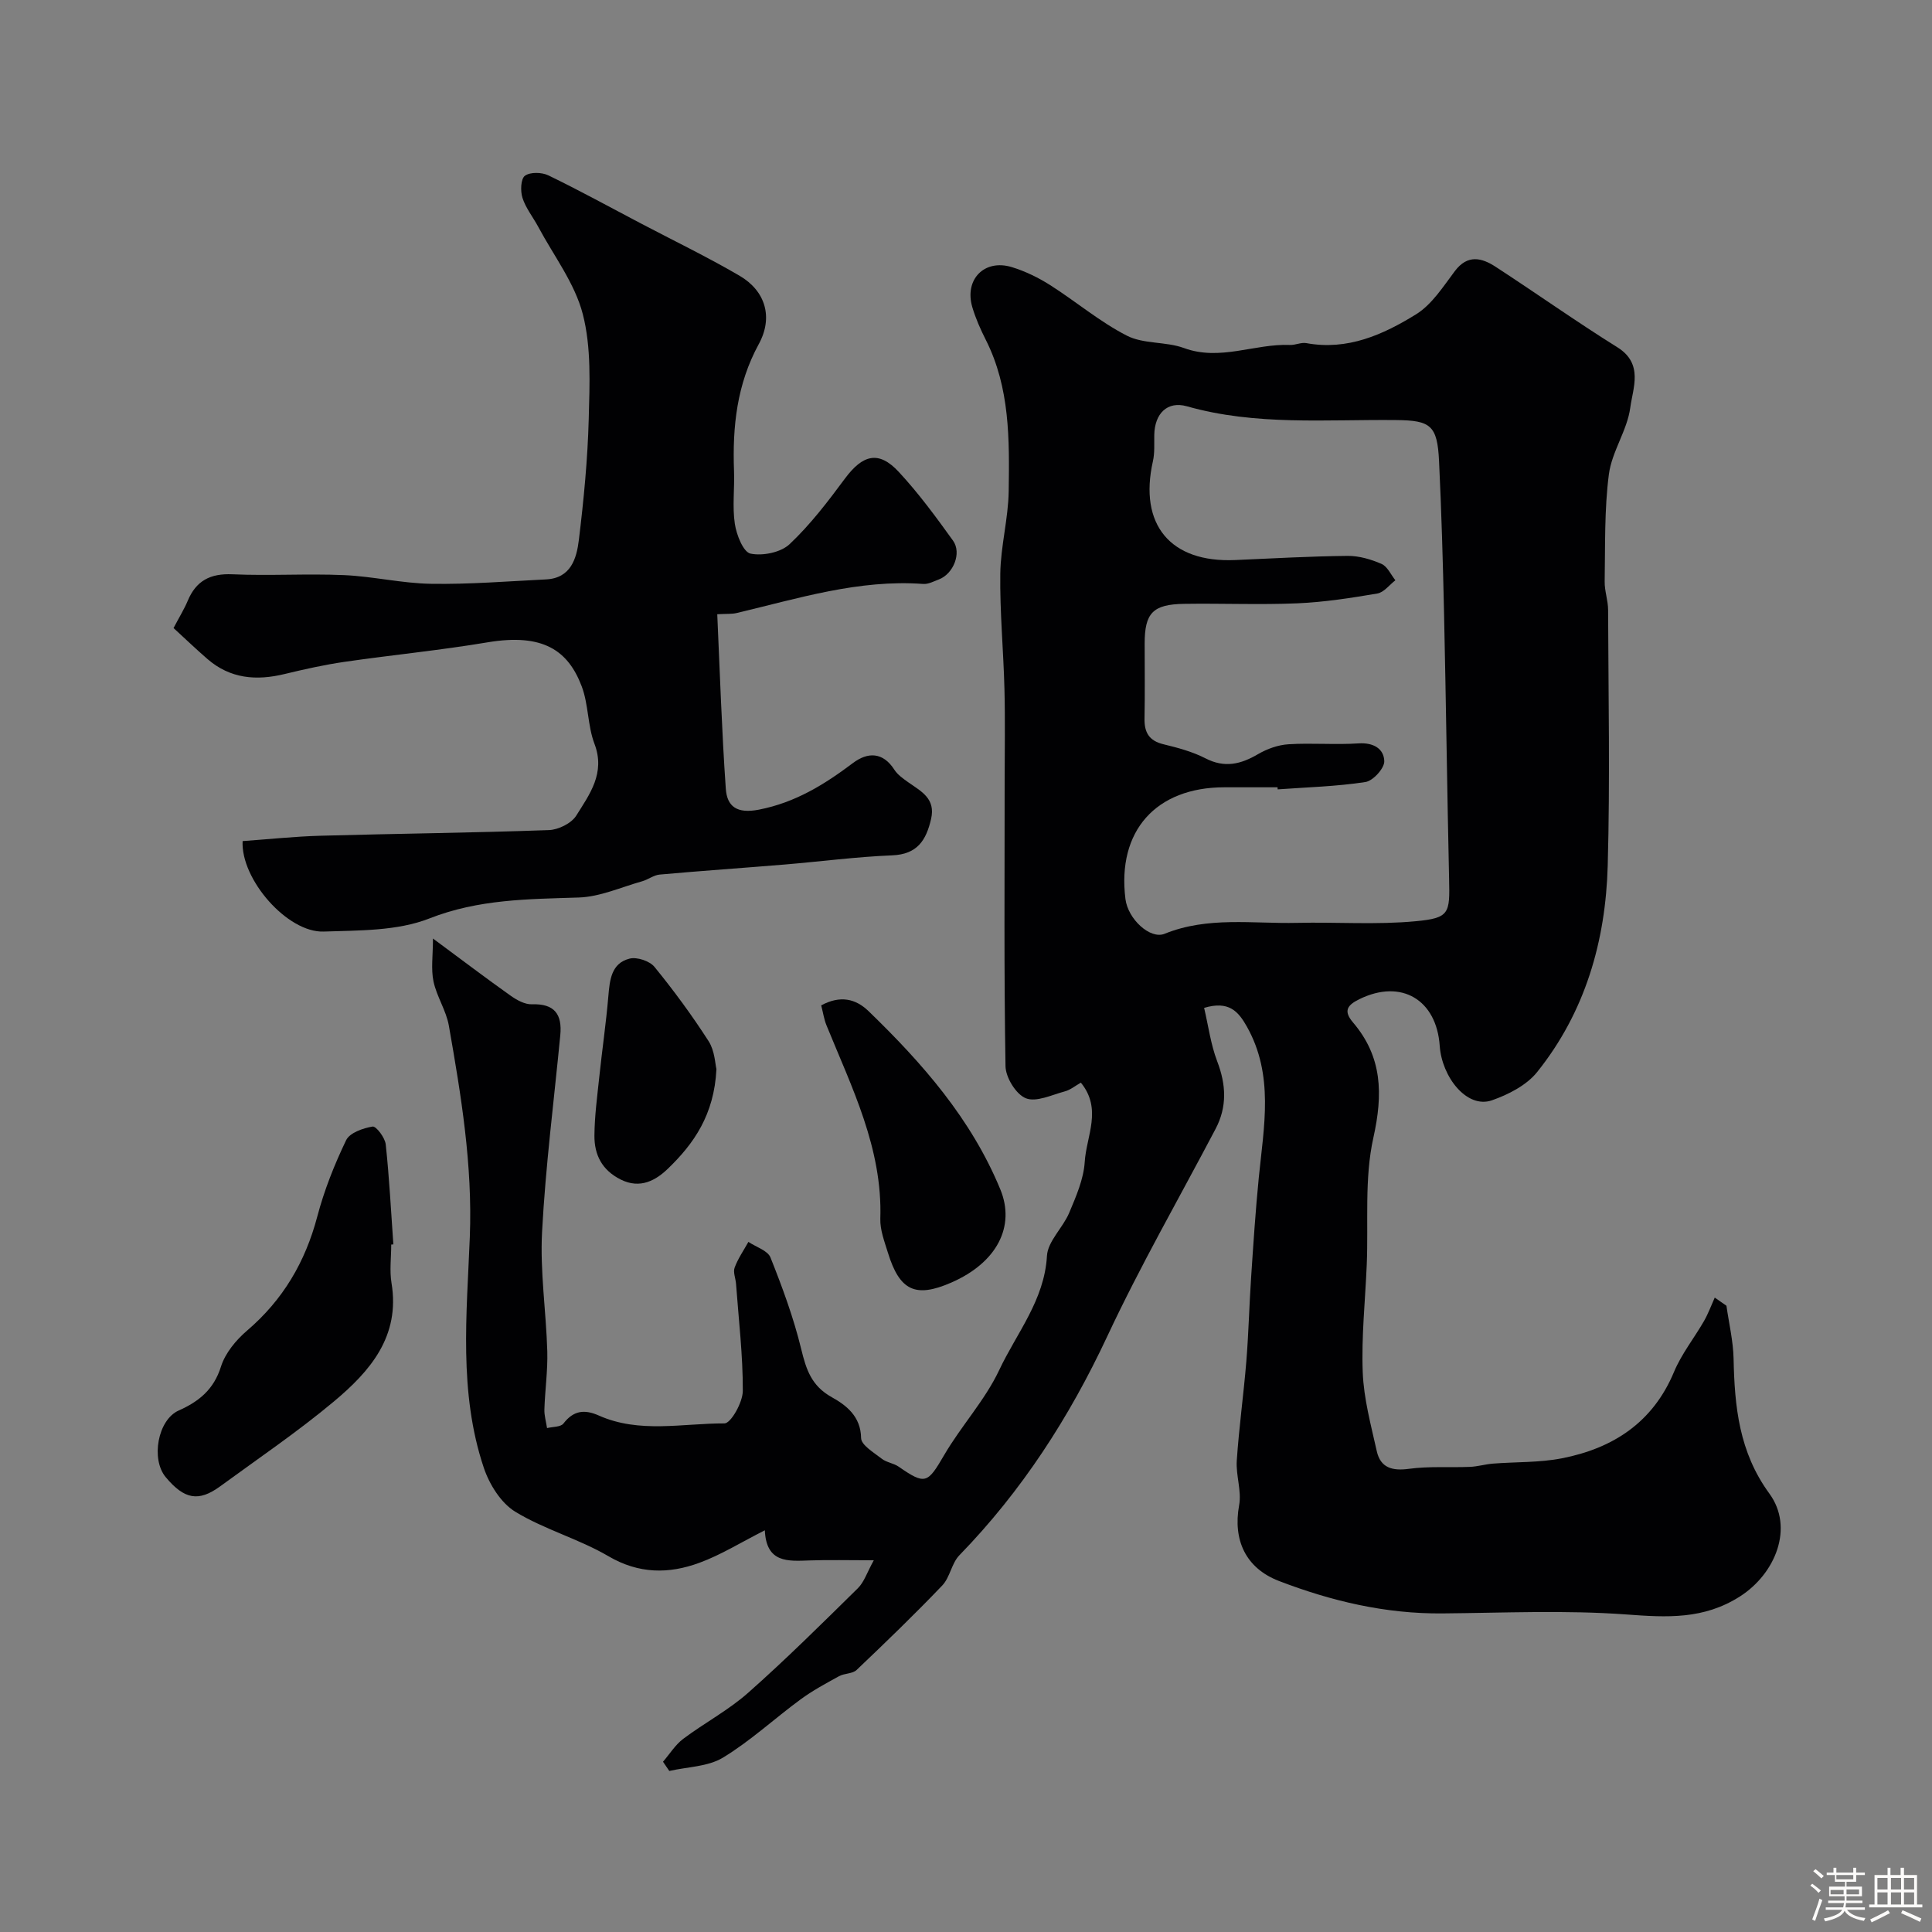
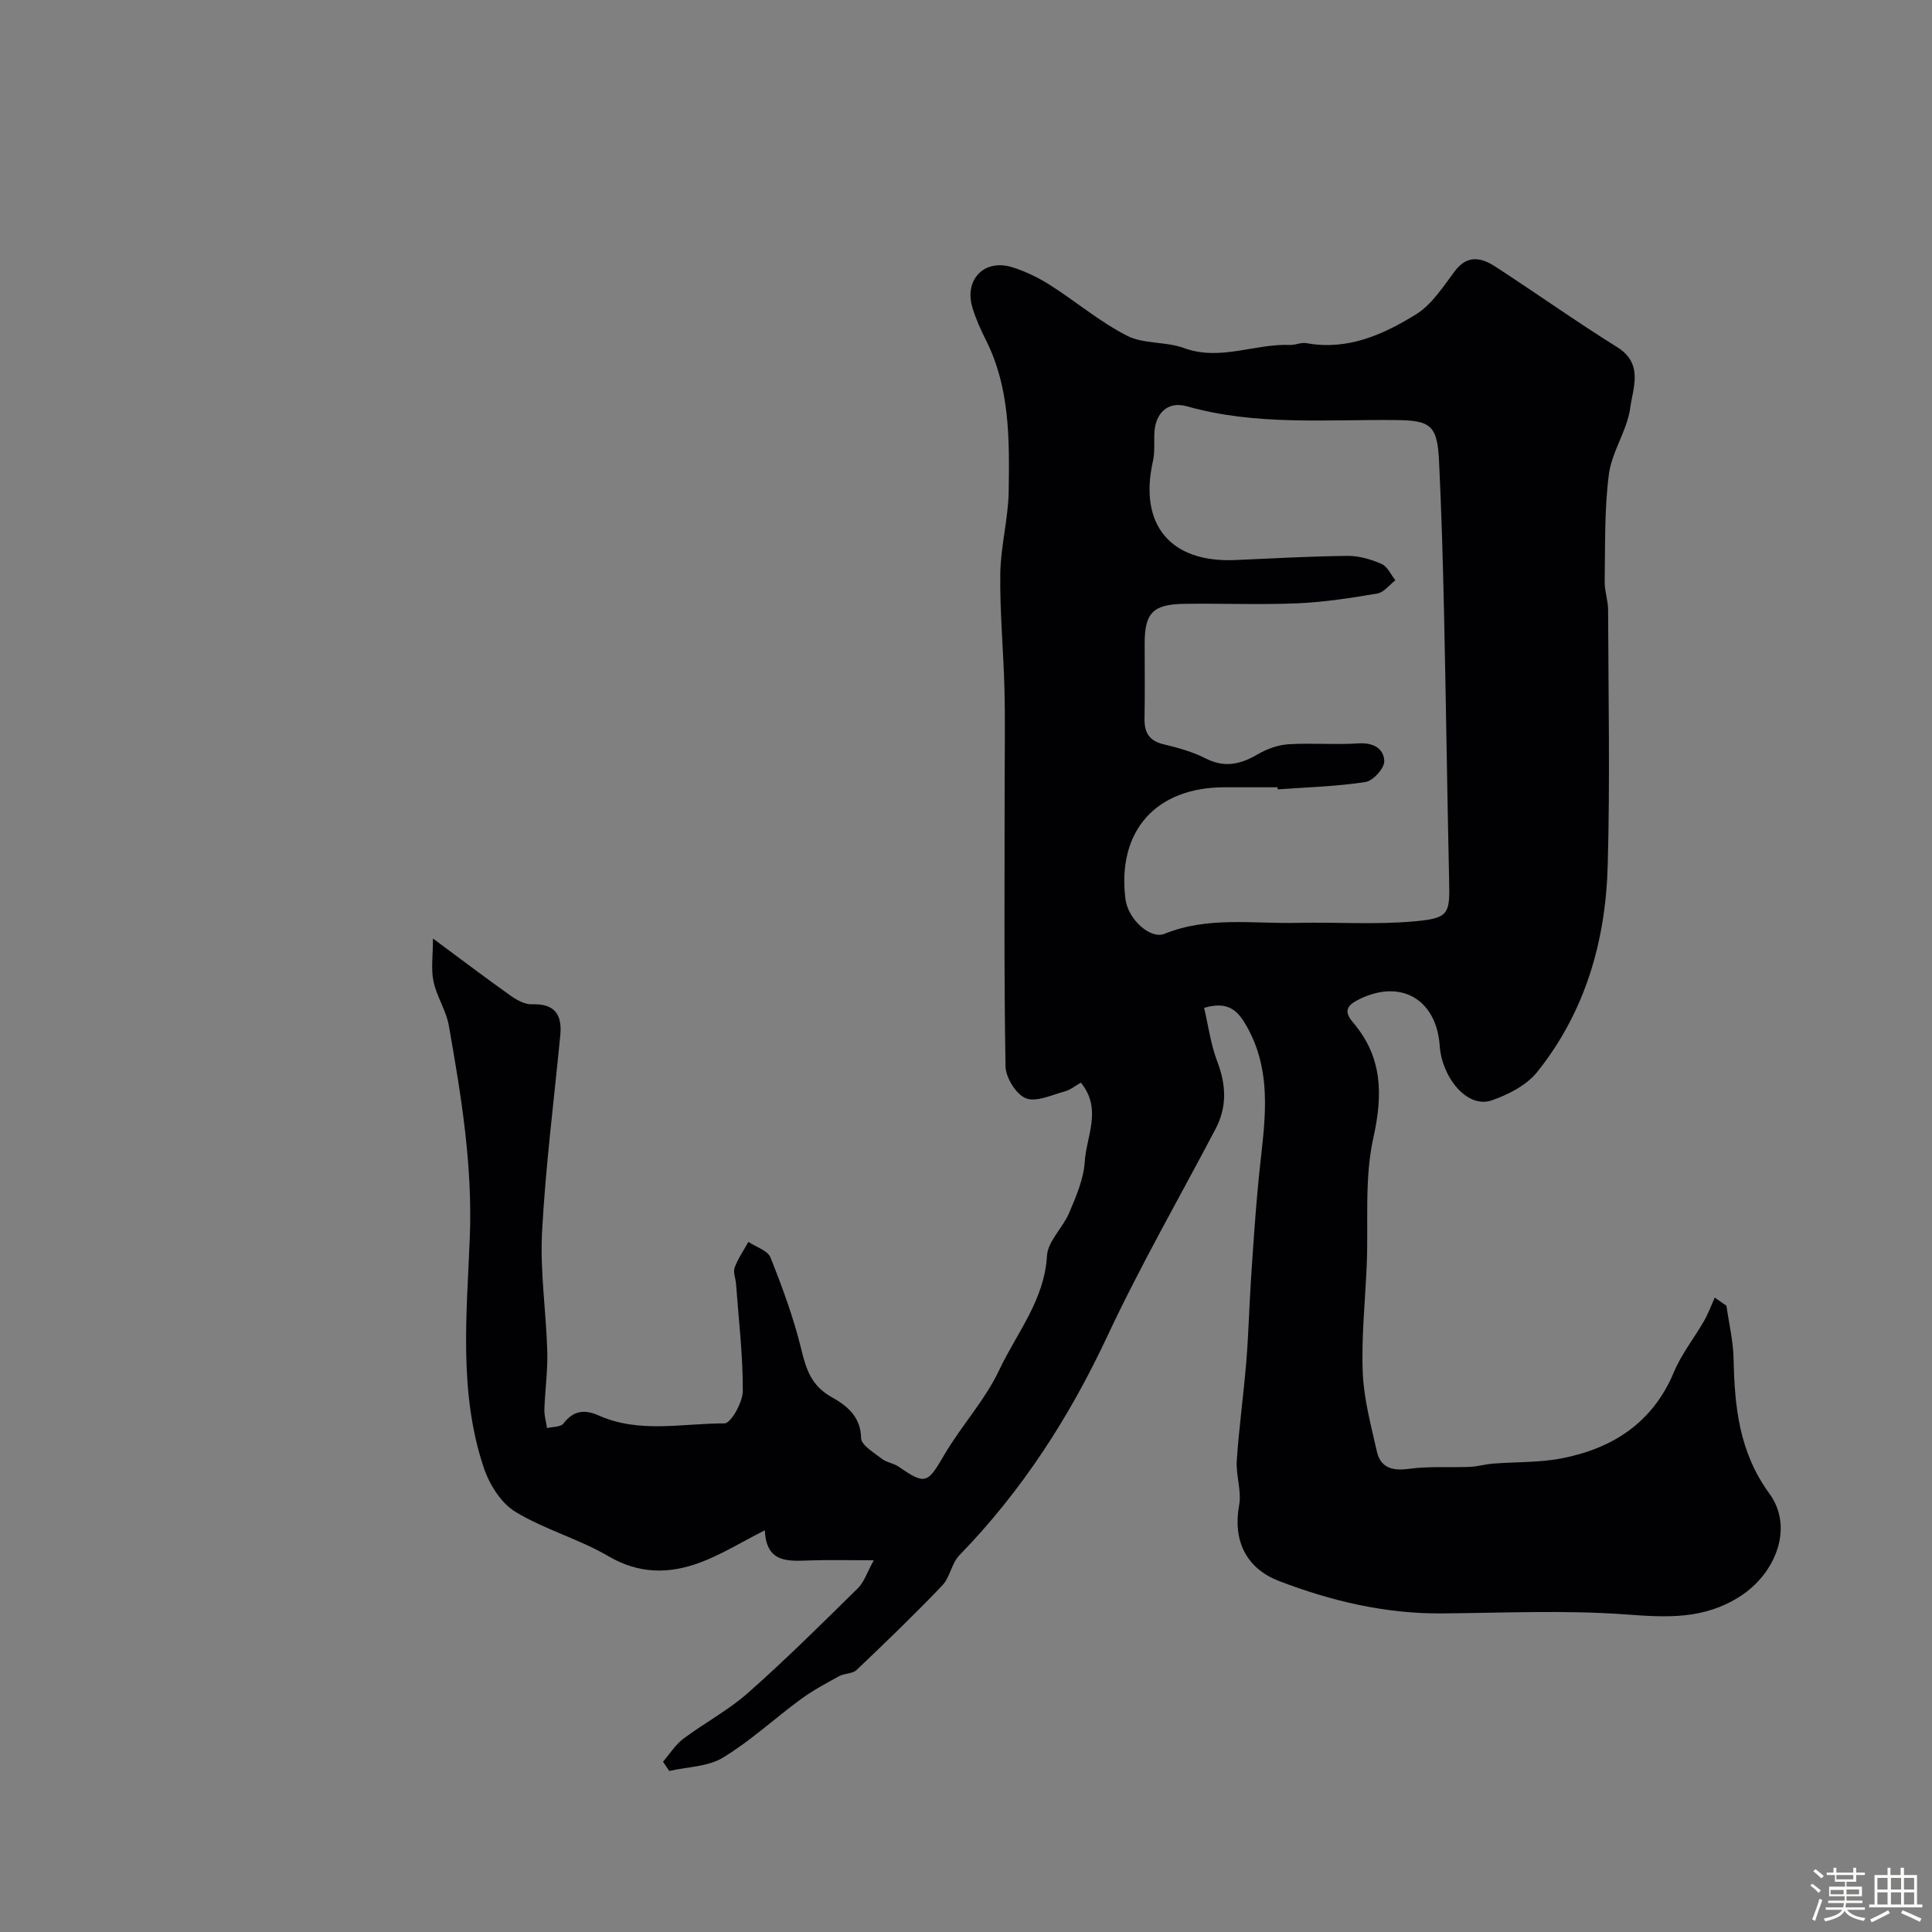
<svg xmlns="http://www.w3.org/2000/svg" enable-background="new 0 0 400 400" viewBox="0 0 400 400">
  <rect x="0" y="0" width="400" height="400" fill="#808080" stroke="none" />
  <path d="m374.8 390.4.4-.4c.7.5 1.3 1 1.8 1.4l-.5.5c-.5-.6-1.1-1.1-1.7-1.5zm1 7.3-.6-.3c.5-1.4 1.1-2.8 1.5-4.3.2.1.4.2.6.3-.5 1.3-1 2.8-1.5 4.3zm-.4-10.3.5-.4c.4.3 1 .8 1.7 1.4l-.5.5c-.5-.5-1.1-1-1.7-1.5zm2.5.3h1.7v-1h.6v1h3.5v-1h.6v1h1.8v.5h-1.8v1.4h-2v1h3.2v2h-3.2v.9h3.3v.5h-3.4c0 .3-.1.6-.1.9h4v.5h-3.7c.7.9 1.9 1.5 3.8 1.7-.1.2-.2.4-.3.6-2.1-.4-3.5-1.1-4-2.1-.4 1-1.8 1.7-4 2.2-.1-.2-.2-.4-.3-.6 2.1-.4 3.4-1 3.8-1.8h-3.4v-.5h3.6c.1-.3.1-.6.2-.9h-3.3v-.5h3.4c0-.3 0-.6 0-.9h-3.2v-2h3.3v-1h-2.1v-1.4h-1.7v-.5zm1.1 3.5v1h2.7c0-.3 0-.4 0-.4 0-.1 0-.2 0-.2 0-.1 0-.2 0-.3h-2.7zm1.2-3v.9h3.5v-.9zm4.7 3h-2.6v.6.4h2.6z" fill="#fcfbfa" />
  <path d="m393.6 386.7h.6v1.5h2.7v6.1h1.1v.6h-11v-.6h1.1v-6.1h2.7v-1.5h.6v1.5h2.1v-1.5zm-2.7 8.8.4.6c-1.2.6-2.5 1.3-3.8 1.9-.1-.2-.2-.4-.3-.6 1.2-.6 2.5-1.2 3.7-1.9zm-2.2-6.7v2.4h2.1v-2.4zm0 3v2.5h2.1v-2.5zm2.8-3v2.4h2.1v-2.4zm0 3v2.5h2.1v-2.5zm6 6.1c-1.4-.7-2.7-1.3-3.9-1.8l.3-.6c1.5.6 2.7 1.2 3.9 1.7zm-1.2-9.1h-2.1v2.4h2.1zm-2.1 3v2.5h2.1v-2.5z" fill="#fcfbfa" />
  <g fill="#010103">
    <path d="m223.78 224.15c-1.15.65-2.16 1.5-3.32 1.81-2.7.72-5.91 2.29-8.08 1.42-2.02-.81-4.16-4.29-4.2-6.63-.33-19.49-.18-39-.18-58.5 0-6.53.13-13.07-.04-19.6-.2-7.97-.97-15.93-.86-23.89.08-5.71 1.66-11.39 1.74-17.1.15-10.65.27-21.38-4.74-31.3-1.1-2.17-2.1-4.43-2.79-6.75-1.7-5.75 2.49-10.05 8.2-8.3 2.76.85 5.46 2.16 7.9 3.71 5.37 3.41 10.29 7.61 15.91 10.48 3.46 1.77 8.06 1.18 11.81 2.56 7.5 2.75 14.62-.94 21.93-.64 1.13.05 2.33-.58 3.4-.38 8.53 1.57 15.91-1.75 22.73-5.97 3.27-2.03 5.61-5.74 8.02-8.94 2.64-3.51 5.57-2.77 8.45-.89 8.44 5.49 16.66 11.33 25.2 16.66 5.45 3.41 3.22 8.39 2.67 12.5-.63 4.72-3.82 9.09-4.43 13.81-.95 7.31-.74 14.79-.87 22.2-.03 1.94.7 3.89.71 5.84.06 17.67.41 35.34-.08 53-.43 15.63-4.68 30.33-14.63 42.73-2.19 2.72-5.94 4.64-9.35 5.83-5.19 1.8-10.36-4.85-10.8-11.26-.65-9.55-7.94-13.94-16.62-9.69-2.57 1.26-3.35 2.45-1.33 4.83 6.08 7.13 6.22 14.84 4.21 23.87-1.88 8.45-1.01 17.5-1.37 26.29-.31 7.43-1.12 14.88-.83 22.28.21 5.46 1.7 10.9 2.9 16.29.78 3.51 3.23 4.15 6.71 3.68 4.13-.56 8.38-.23 12.57-.4 1.58-.06 3.15-.54 4.73-.67 4.77-.38 9.65-.19 14.31-1.1 10.6-2.07 18.85-7.41 23.23-17.9 1.56-3.73 4.18-7 6.21-10.53.88-1.54 1.49-3.23 2.22-4.85.81.56 1.62 1.12 2.42 1.69.52 3.65 1.4 7.3 1.48 10.97.21 9.93 1.13 19.32 7.41 27.92 5.13 7.02 1.29 16.55-6.05 21.27-7.53 4.83-15.15 4.38-23.54 3.76-12.63-.93-25.39-.33-38.09-.22-11.76.11-22.96-2.53-33.84-6.71-6.91-2.65-9.58-8.5-8.26-15.7.54-2.94-.69-6.16-.49-9.22.46-6.87 1.42-13.71 1.98-20.57.47-5.78.6-11.59.99-17.37.46-6.9.91-13.8 1.59-20.67 1.05-10.58 3.19-21.19-2.47-31.26-1.77-3.15-3.74-5.4-8.85-3.87.87 3.67 1.36 7.53 2.71 11.07 1.85 4.83 2.08 9.39-.34 13.99-7.52 14.3-15.59 28.34-22.43 42.96-7.86 16.79-17.69 32.02-30.61 45.31-1.62 1.66-1.94 4.58-3.55 6.26-5.73 6-11.72 11.77-17.73 17.49-.85.81-2.52.67-3.64 1.29-2.72 1.49-5.48 2.98-7.97 4.81-5.41 3.97-10.38 8.61-16.08 12.06-3.11 1.88-7.36 1.89-11.09 2.75-.43-.64-.87-1.28-1.3-1.91 1.38-1.6 2.53-3.49 4.17-4.73 4.4-3.31 9.38-5.93 13.47-9.56 7.82-6.92 15.25-14.3 22.7-21.63 1.31-1.29 1.91-3.3 3.3-5.79-5.32 0-9.3-.11-13.28.03-4.49.16-8.98.57-9.28-6.24-4.98 2.52-9.09 5.1-13.55 6.73-6.33 2.33-12.53 2.33-18.84-1.37-6.13-3.59-13.24-5.52-19.29-9.21-2.96-1.81-5.36-5.67-6.51-9.11-5.23-15.59-3.51-31.85-2.89-47.77.58-14.92-1.8-29.29-4.34-43.75-.55-3.14-2.52-6.02-3.18-9.16-.54-2.57-.11-5.35-.11-8.88 6.11 4.52 11.03 8.26 16.07 11.83 1.28.91 2.96 1.84 4.42 1.79 4.71-.17 6.29 2.1 5.87 6.42-1.31 13.56-3.05 27.1-3.77 40.69-.44 8.2.84 16.48 1.08 24.73.11 4-.47 8.02-.6 12.03-.04 1.28.36 2.58.55 3.87 1.16-.29 2.83-.2 3.4-.95 2.09-2.72 4.37-2.96 7.32-1.65 8.42 3.75 17.34 1.6 26.01 1.63 1.33 0 3.79-4.36 3.8-6.71.03-7.39-.86-14.78-1.4-22.17-.08-1.14-.65-2.42-.29-3.38.69-1.87 1.87-3.56 2.85-5.32 1.57 1.06 3.99 1.78 4.57 3.23 2.46 6.17 4.78 12.46 6.35 18.91 1.04 4.28 2.11 7.66 6.35 10.02 2.93 1.63 6 3.93 6.06 8.45.02 1.46 2.65 3.01 4.27 4.28.99.78 2.46.92 3.51 1.65 5.53 3.83 5.98 3.49 9.43-2.42 3.52-6.03 8.44-11.33 11.39-17.59 3.61-7.67 9.36-14.45 9.88-23.63.17-3.04 3.31-5.83 4.61-8.93 1.42-3.38 2.98-6.94 3.21-10.51.32-5.34 3.69-10.95-.8-16.43zm40.75-60.72c-.01-.14-.02-.29-.03-.43-3.66 0-7.33 0-10.99 0-14.22 0-22.26 9.07-20.5 23.13.52 4.17 5.13 8.41 8.11 7.2 8.93-3.63 18.25-2.05 27.43-2.26 8.19-.19 16.44.43 24.56-.34 7.02-.66 7.07-1.62 6.91-8.71-.41-18.42-.64-36.85-1.05-55.27-.23-10.43-.53-20.86-1.03-31.28-.35-7.41-1.75-8.43-8.85-8.5-14.49-.16-29.08 1.2-43.35-2.85-4.05-1.15-6.68 1.5-6.76 5.92-.03 1.82.11 3.7-.28 5.45-2.96 13.13 3.61 21.06 17.05 20.46 7.75-.34 15.5-.78 23.26-.86 2.35-.02 4.84.71 7.02 1.66 1.22.53 1.93 2.22 2.87 3.39-1.24.95-2.38 2.51-3.74 2.74-5.47.93-11 1.79-16.53 2.03-7.81.33-15.65-.01-23.48.11-6.48.1-8.16 1.91-8.16 8.23 0 5.16.07 10.33-.03 15.49-.06 2.89.93 4.63 3.92 5.35 2.97.72 6 1.53 8.69 2.91 3.97 2.05 7.31 1.24 10.89-.86 1.88-1.1 4.17-1.92 6.33-2.05 4.81-.3 9.67.14 14.48-.18 3.09-.2 5.26 1.1 5.33 3.69.04 1.47-2.33 4.07-3.9 4.31-5.98.92-12.1 1.08-18.17 1.52z" />
-     <path d="m35.93 130.03c1.28-2.43 2.24-3.97 2.93-5.63 1.74-4.17 4.68-5.7 9.25-5.5 7.68.34 15.4-.16 23.09.17 6.03.26 12.03 1.71 18.05 1.8 7.92.13 15.86-.52 23.79-.91 5.16-.25 6.34-4.33 6.81-8.19 1.01-8.31 1.82-16.67 2.04-25.03.19-7.25.55-14.82-1.23-21.71-1.65-6.39-6.03-12.09-9.23-18.08-1.08-2.01-2.58-3.86-3.26-5.99-.45-1.4-.36-3.94.51-4.57 1.09-.8 3.49-.74 4.86-.08 6.44 3.12 12.71 6.57 19.05 9.9 6.85 3.6 13.83 6.97 20.51 10.87 5.35 3.12 7.05 8.57 3.99 14.17-4.53 8.31-5.46 17.08-5.12 26.23.14 3.66-.37 7.39.17 10.97.34 2.28 1.75 5.86 3.25 6.17 2.52.52 6.27-.24 8.09-1.96 4.27-4.02 7.91-8.79 11.42-13.53 3.73-5.04 7.03-5.89 11.16-1.45 4.11 4.42 7.72 9.34 11.25 14.25 1.85 2.58.06 6.9-2.92 8.03-1.06.4-2.19 1.02-3.25.94-13.35-.98-25.91 3.01-38.63 6.02-.95.23-1.98.14-4.01.25.55 12.08.93 24.12 1.77 36.14.26 3.7 2.33 5.2 6.85 4.32 7.54-1.47 13.56-5.2 19.47-9.65 3.03-2.28 6.19-2.35 8.59 1.4.68 1.05 1.84 1.85 2.89 2.6 2.65 1.87 5.68 3.34 4.7 7.58-1.02 4.42-2.85 7.32-8.06 7.53-7.39.3-14.75 1.27-22.13 1.89-8.66.72-17.34 1.31-26 2.09-1.24.11-2.39 1.04-3.63 1.39-4.36 1.22-8.72 3.22-13.13 3.36-10.51.34-20.74.33-30.96 4.35-6.63 2.6-14.5 2.45-21.85 2.7-7.5.26-17.18-10.81-16.78-18.73 5.34-.38 10.73-.96 16.14-1.11 15.76-.44 31.53-.6 47.28-1.17 1.97-.07 4.66-1.4 5.66-3 2.77-4.42 6.07-8.81 3.77-14.86-1.43-3.75-1.22-8.13-2.64-11.89-2.83-7.48-8.05-11.04-19.51-9.12-9.82 1.65-19.76 2.61-29.62 4.04-4.17.61-8.3 1.53-12.39 2.52-5.84 1.42-11.25.98-15.96-3.1-2.37-2.05-4.65-4.24-7.03-6.42z" />
-     <path d="m81 257.67c0 2.66-.37 5.39.06 7.98 1.83 11.06-4.47 18.27-11.93 24.51-7.5 6.27-15.64 11.79-23.55 17.57-4.46 3.26-7.42 2.71-11.27-1.9-3.11-3.72-1.64-11.87 2.67-13.79 4.22-1.88 7.28-4.36 8.77-9.1.88-2.8 3.11-5.49 5.4-7.45 7.44-6.36 12.05-14.2 14.54-23.62 1.43-5.43 3.54-10.74 5.97-15.8.74-1.54 3.5-2.5 5.48-2.83.73-.12 2.57 2.3 2.72 3.69.74 6.88 1.09 13.8 1.58 20.71-.13.01-.29.02-.44.03z" />
-     <path d="m170.02 208.15c3.93-2.12 7.12-1.4 9.81 1.2 11.14 10.78 21.26 22.3 27.28 36.91 3.14 7.63-.67 15.15-10.17 19.29-7.38 3.22-10.67 1.7-13.1-6.17-.71-2.31-1.65-4.72-1.58-7.06.48-14.57-5.91-27.16-11.17-40.1-.47-1.17-.66-2.47-1.07-4.07z" />
-     <path d="m148.33 221.34c-.46 9.49-4.71 15.47-10.02 20.6-2.44 2.36-5.7 4.32-9.8 2.27-3.91-1.96-5.47-5.15-5.44-9.1.03-4.09.59-8.18 1.02-12.27.58-5.52 1.39-11.02 1.86-16.56.29-3.39.6-6.86 4.41-7.81 1.52-.38 4.14.49 5.14 1.71 4.01 4.92 7.79 10.06 11.22 15.4 1.27 1.99 1.35 4.74 1.61 5.76z" />
  </g>
</svg>